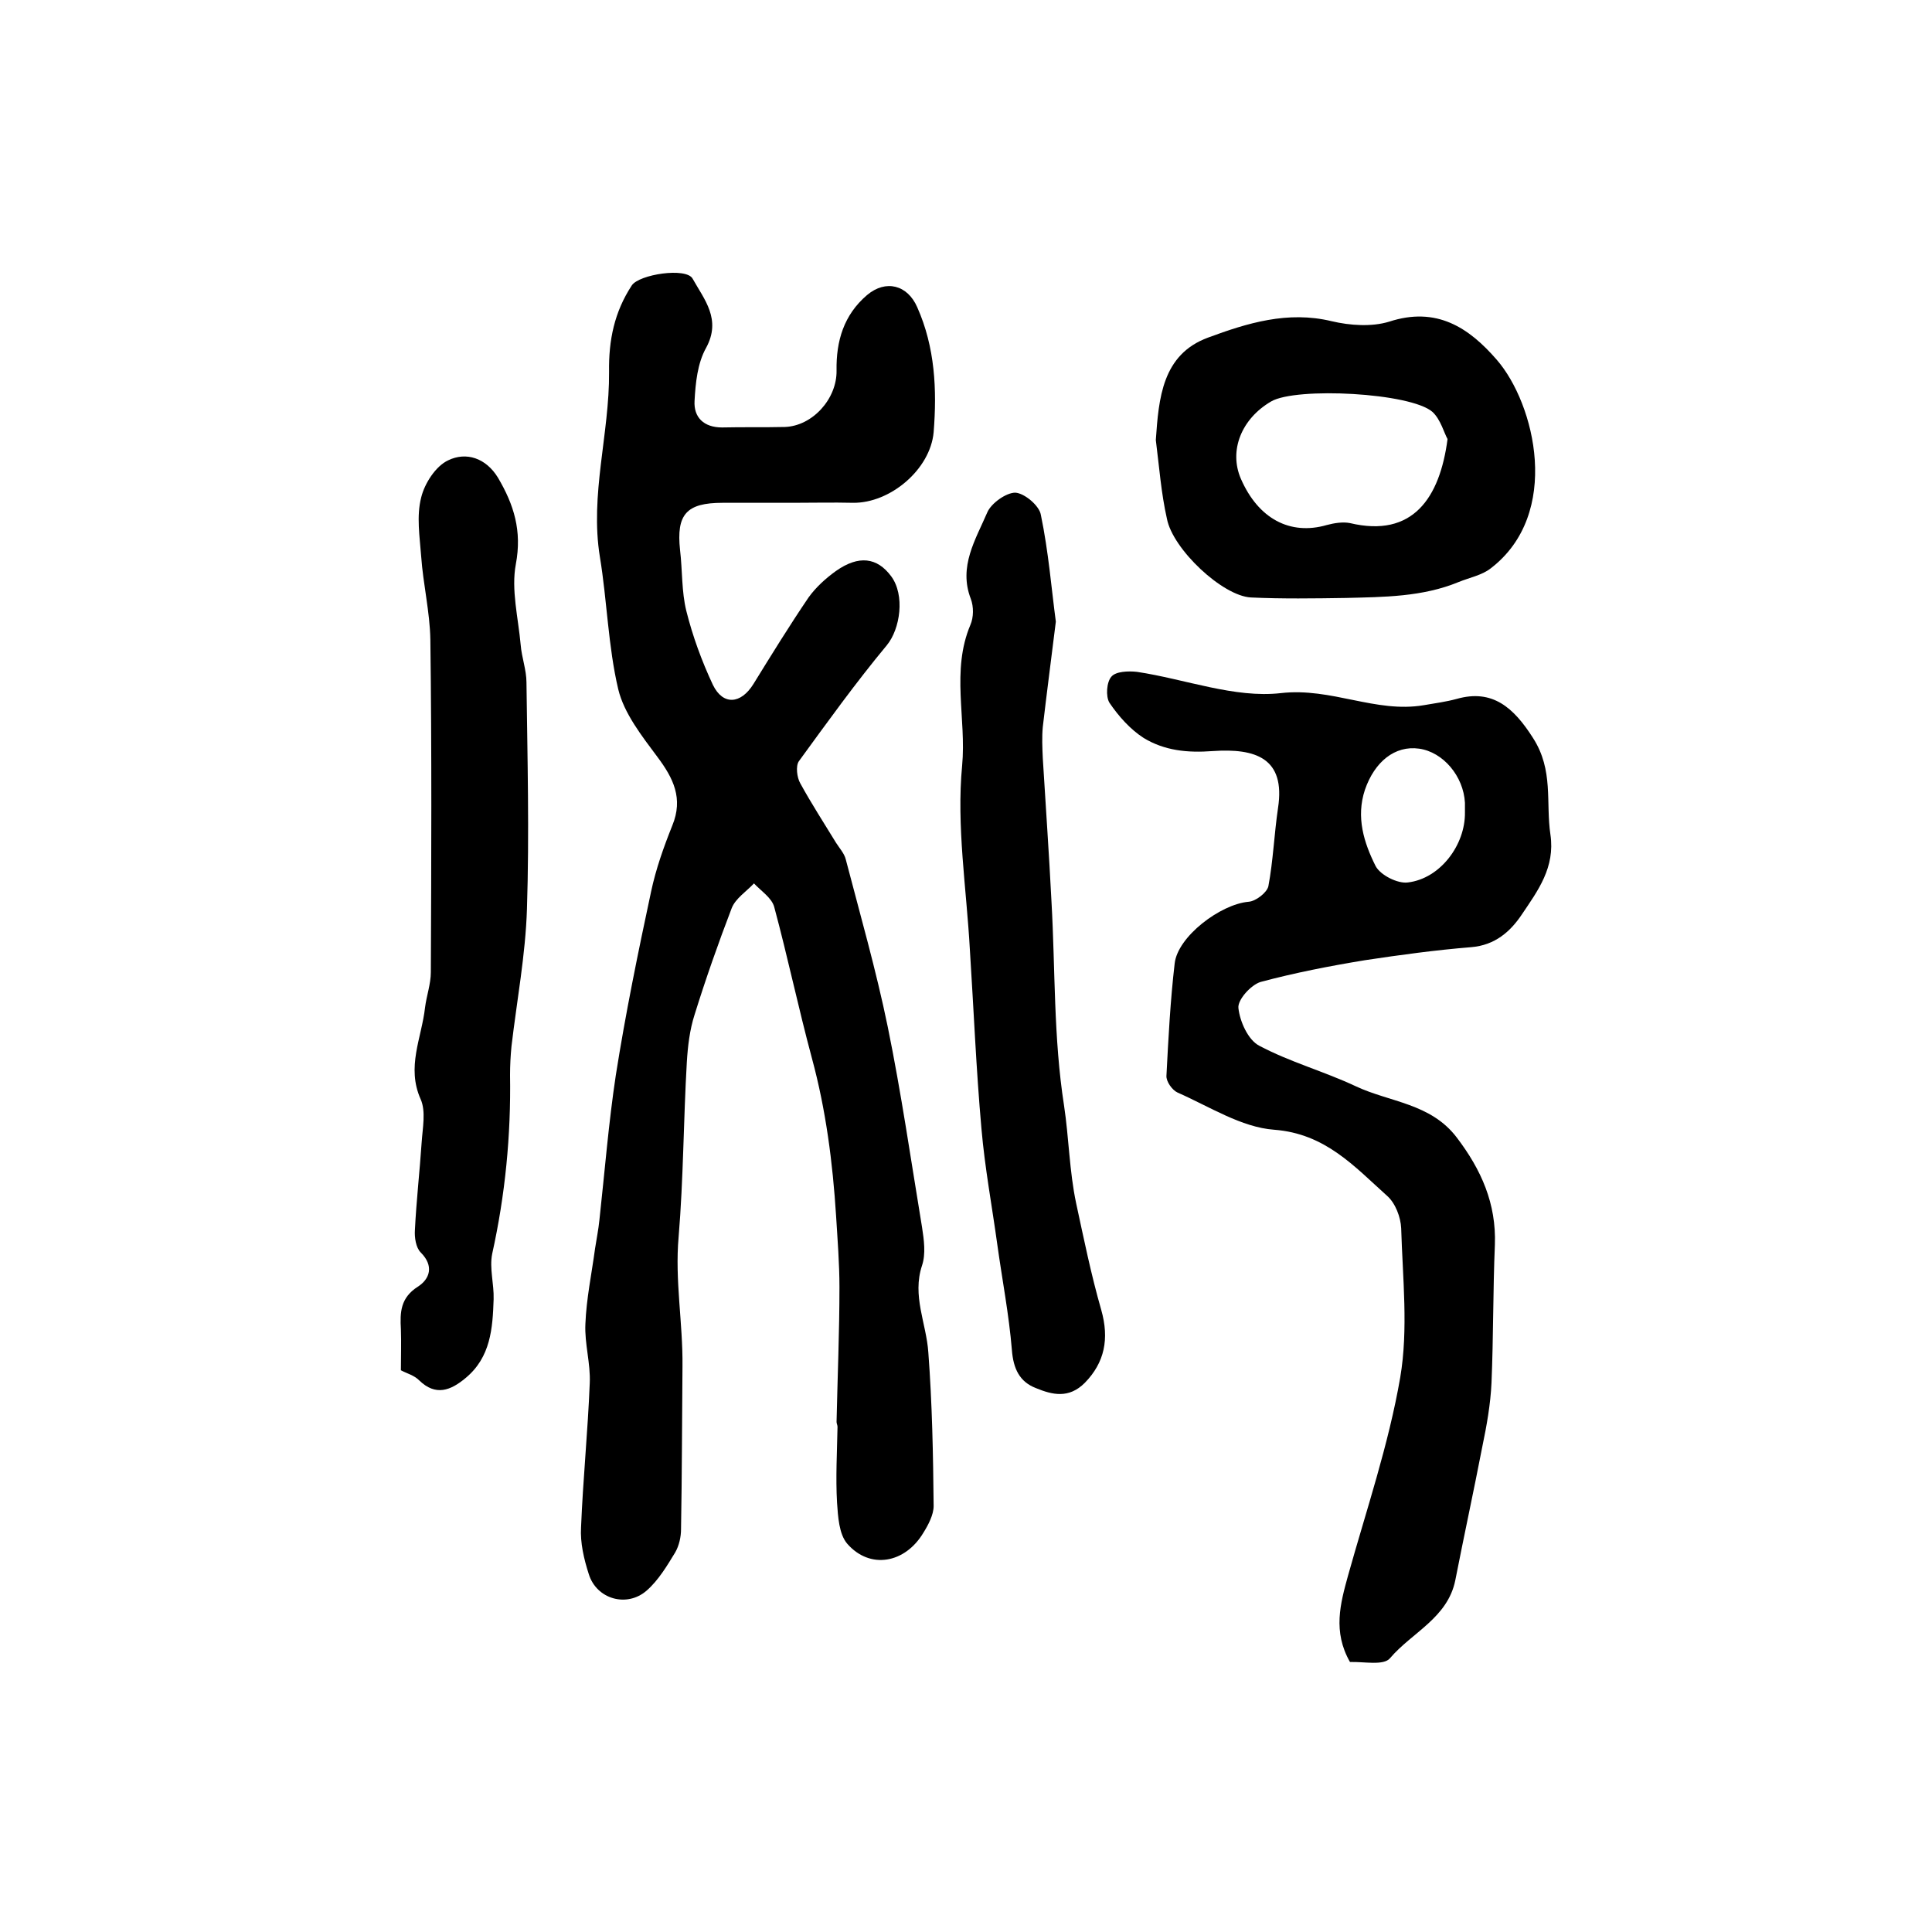
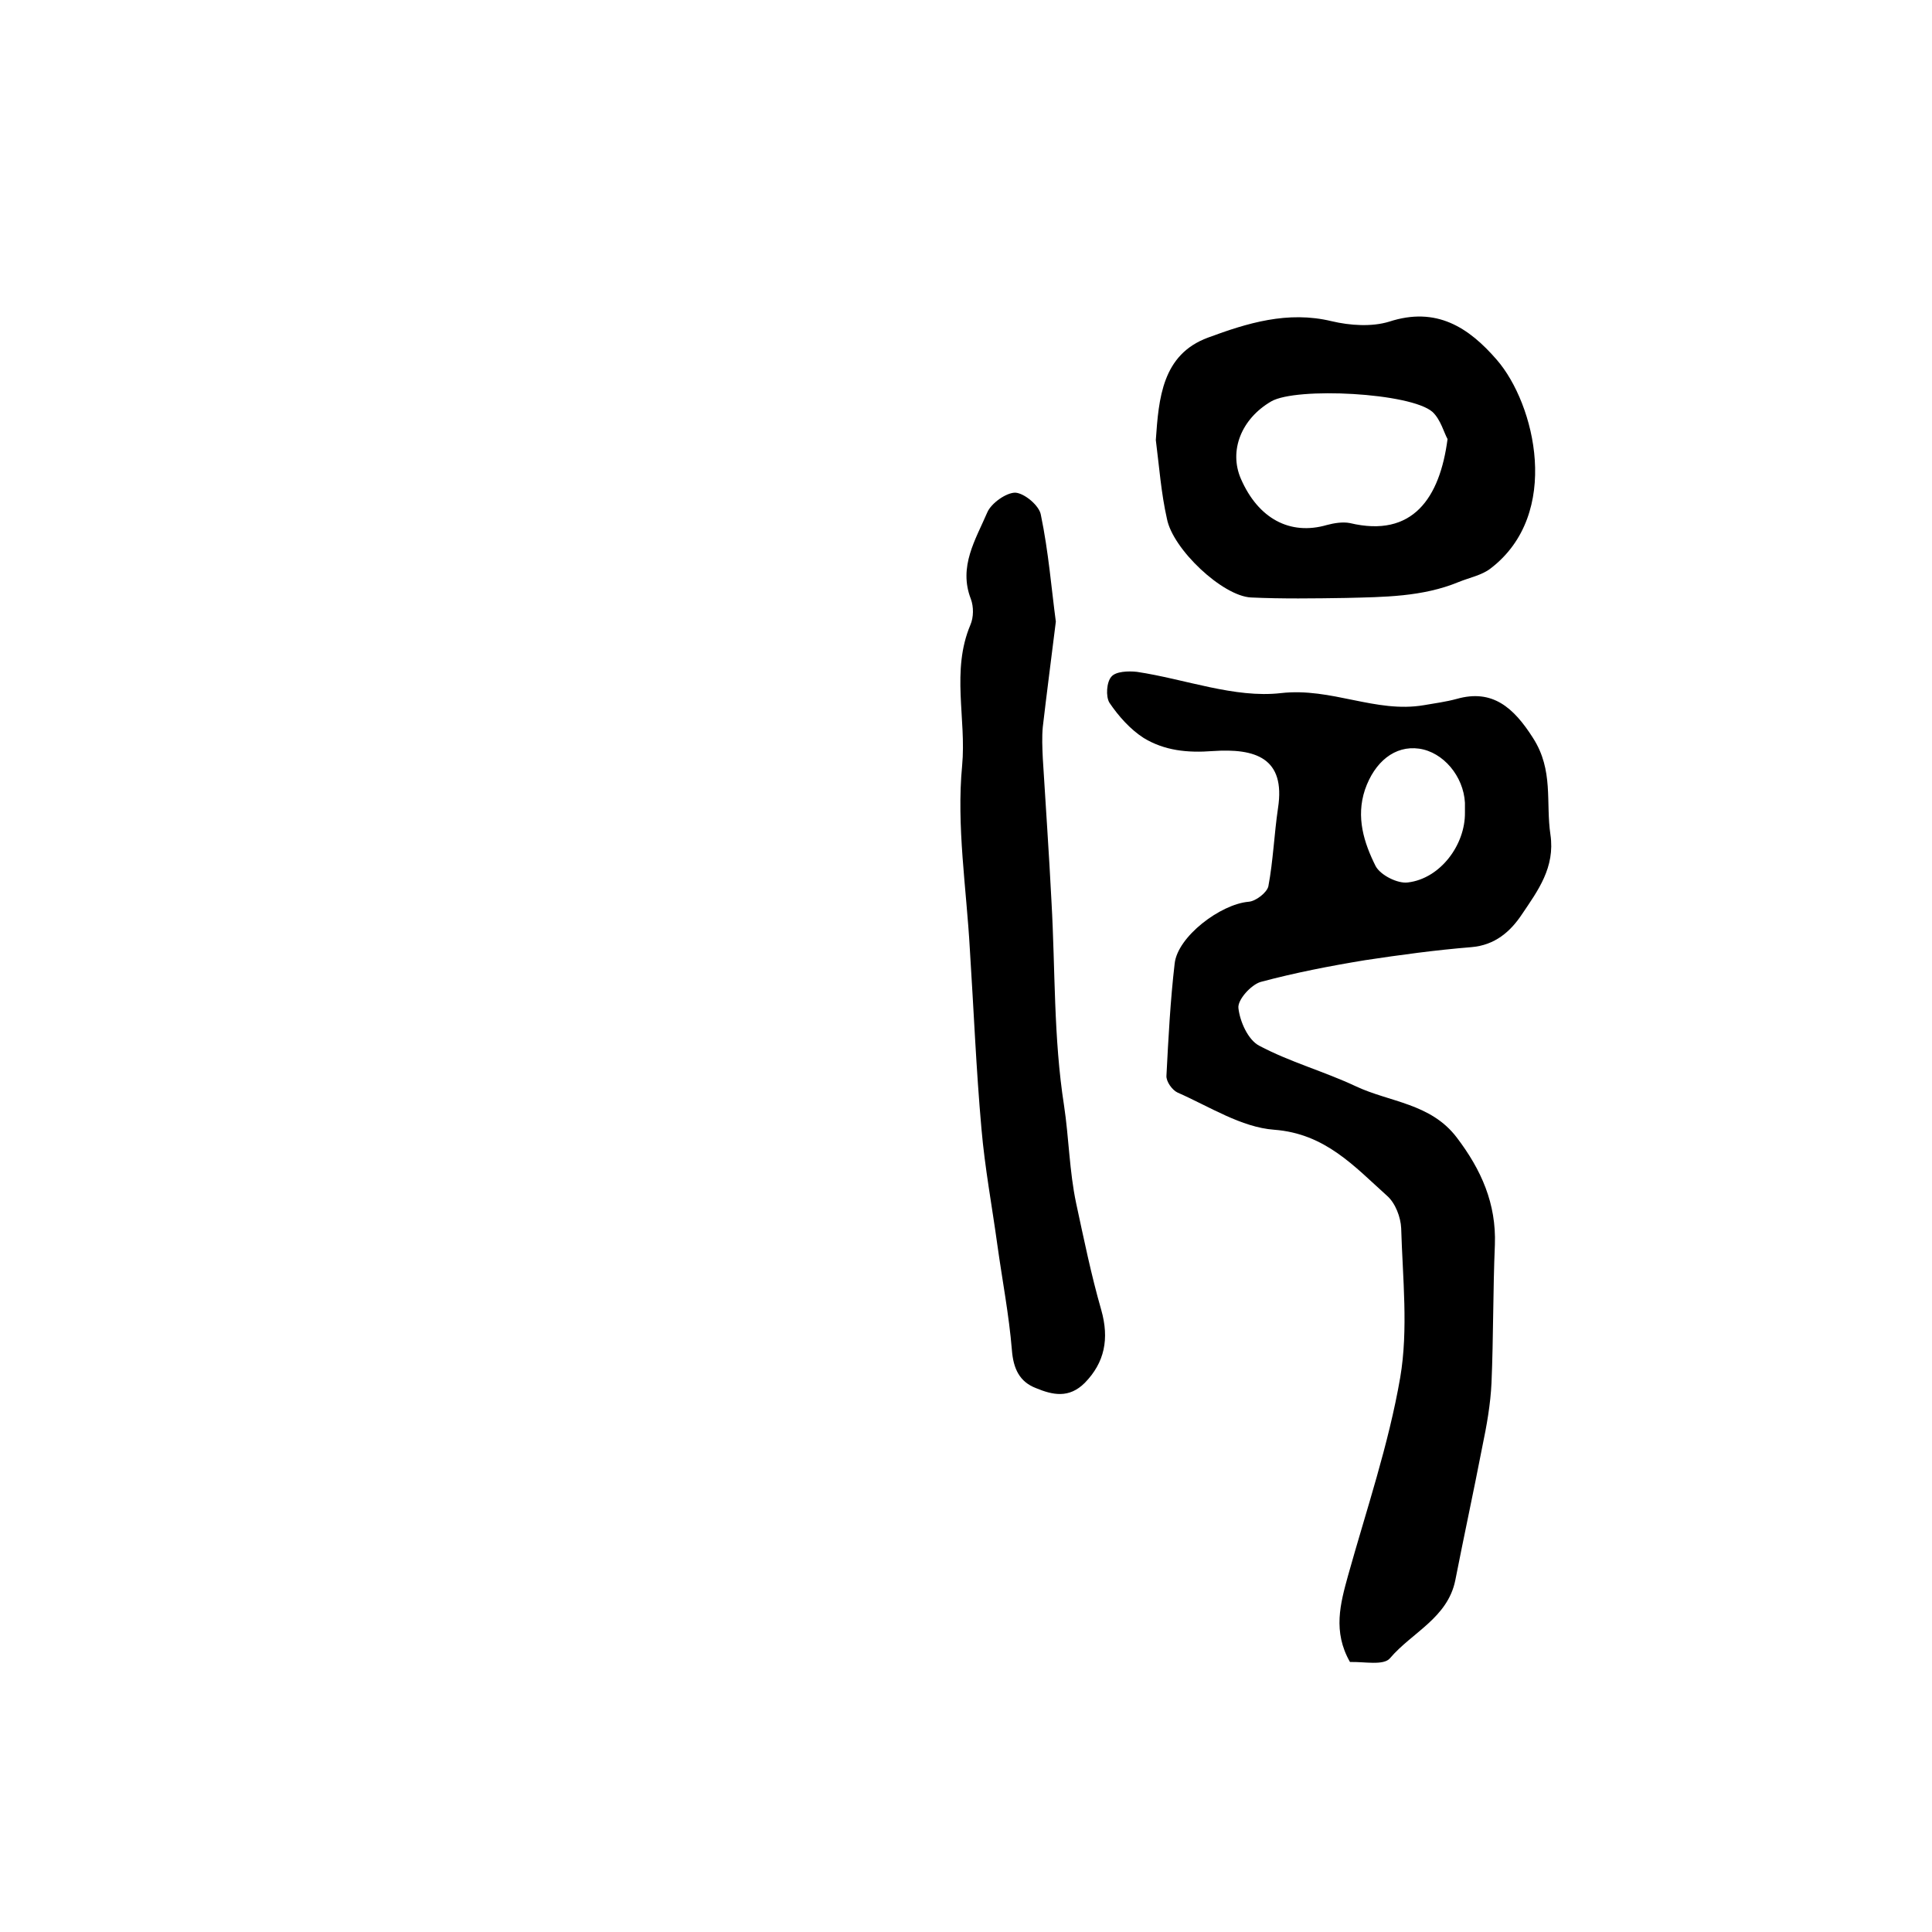
<svg xmlns="http://www.w3.org/2000/svg" version="1.1" id="图层_1" x="0px" y="0px" viewBox="0 0 400 400" style="enable-background:new 0 0 400 400;" xml:space="preserve">
  <style type="text/css">
	.st0{fill:#FFFFFF;}
</style>
  <g>
-     <path d="M164.1,104.1c-4.8,0-9.7,0-14.5,0c-7.5,0-9.6,2.4-8.8,9.8c0.5,4.2,0.3,8.6,1.3,12.6c1.3,5.2,3.2,10.4,5.5,15.3   c2.1,4.3,5.8,4,8.4-0.2c3.7-6,7.4-12,11.4-17.9c1.5-2.1,3.6-4,5.7-5.5c4.7-3.3,8.5-2.8,11.4,1.1c2.9,3.9,1.9,10.9-0.9,14.3   c-6.4,7.7-12.3,15.9-18.2,24c-0.7,1-0.4,3.4,0.3,4.6c2.3,4.2,4.9,8.2,7.4,12.3c0.7,1.1,1.7,2.2,2,3.4c3,11.5,6.3,23,8.7,34.7   c2.8,13.7,4.8,27.6,7.1,41.5c0.4,2.6,0.8,5.5,0,7.9c-2.1,6.3,0.9,12,1.3,18c0.8,10.6,1,21.2,1.1,31.8c0,1.8-1.1,3.9-2.1,5.5   c-3.8,6.4-11.1,7.7-15.8,2.3c-1.7-2-1.9-5.6-2.1-8.5c-0.3-5.2,0-10.4,0.1-15.7c0-0.3-0.2-0.7-0.2-1c0.2-9.3,0.6-18.6,0.6-27.9   c0-4.9-0.4-9.9-0.7-14.8c-0.7-11-2.1-21.9-5-32.6c-2.8-10.4-5-20.9-7.8-31.3c-0.5-1.9-2.7-3.3-4.2-4.9c-1.6,1.7-3.8,3.1-4.6,5.1   c-2.8,7.3-5.4,14.7-7.7,22.1c-1,3.1-1.4,6.5-1.6,9.8c-0.7,12.1-0.7,24.2-1.7,36.2c-0.8,9,0.9,17.8,0.8,26.8   c-0.1,11.2-0.1,22.5-0.3,33.7c0,1.6-0.4,3.4-1.2,4.8c-1.7,2.8-3.5,5.8-5.9,7.9c-4.1,3.6-10.4,1.8-12-3.4c-1-3.1-1.8-6.5-1.6-9.7   c0.4-9.9,1.4-19.8,1.8-29.8c0.2-4.1-1.1-8.2-0.9-12.3c0.2-5.2,1.3-10.4,2-15.6c0.3-2,0.7-3.9,0.9-5.9c1.1-10,1.9-20.1,3.4-30   c2-12.7,4.6-25.4,7.3-38c1-4.7,2.6-9.2,4.4-13.7c2.3-5.6,0.2-9.8-3.1-14.2c-3.2-4.3-6.9-9-8.1-14c-2.1-8.9-2.3-18.3-3.8-27.4   c-2.1-12.9,2-25.5,1.9-38.3c-0.1-6.6,1.1-12.4,4.7-17.9c1.5-2.3,11.3-3.8,12.6-1.4c2.4,4.3,6,8.4,2.8,14.3c-1.8,3.2-2.2,7.3-2.4,11   c-0.2,3.4,1.9,5.5,5.7,5.5c4.3-0.1,8.7,0,13-0.1c5.7-0.2,10.8-5.8,10.7-11.7c-0.1-6.1,1.5-11.5,6.3-15.6c3.9-3.3,8.4-2.1,10.4,2.5   c3.7,8.3,4.1,17.1,3.4,25.9c-0.7,7.7-9,14.7-16.7,14.6c-4.2-0.1-8.3,0-12.5,0C164.1,104.3,164.1,104.2,164.1,104.1z" />
    <path d="M279.5,344.1c-3.6-6.3-2-12.1-0.4-17.9c3.8-13.6,8.4-27.1,10.8-41c1.7-10,0.5-20.6,0.2-30.9c-0.1-2.3-1.2-5.2-2.9-6.7   c-6.8-6.1-12.8-12.9-23.4-13.7c-6.8-0.5-13.4-4.8-20-7.7c-1.1-0.5-2.4-2.3-2.3-3.5c0.4-7.7,0.8-15.5,1.7-23.2   c0.6-5.6,9.5-12.3,15.3-12.8c1.5-0.1,3.8-1.9,4.1-3.2c1-5.3,1.2-10.8,2-16.2c1.6-10.4-4.7-12.4-13.5-11.8c-5.3,0.4-10-0.1-14.3-2.7   c-2.8-1.8-5.2-4.5-7.1-7.3c-0.8-1.3-0.6-4.3,0.4-5.4c0.9-1.1,3.5-1.2,5.3-1c10,1.5,20.2,5.5,29.8,4.4c10.5-1.2,19.6,4.2,29.6,2.5   c2.3-0.4,4.6-0.7,6.8-1.3c7.4-2.1,11.8,1.8,15.8,8.1c4.3,6.7,2.6,13.3,3.6,20c1,6.8-2.6,11.6-5.9,16.5c-2.4,3.6-5.6,6.4-10.5,6.8   c-7.4,0.6-14.7,1.6-22,2.7c-7.3,1.2-14.5,2.6-21.6,4.5c-2,0.6-4.8,3.7-4.6,5.4c0.3,2.8,2,6.6,4.3,7.8c6.4,3.4,13.4,5.3,20,8.4   c7,3.3,15.5,3.5,20.9,10.6c5.1,6.7,8.2,13.7,7.9,22.2c-0.4,9.5-0.3,19.1-0.7,28.6c-0.2,4.4-1,8.9-1.9,13.2   c-1.8,9.3-3.8,18.5-5.6,27.7c-1.6,7.8-9,10.8-13.5,16.1C286.5,344.9,282.4,344,279.5,344.1z M303.3,168.2c0-0.7,0-1.3,0-2   c-0.3-5.5-4.5-10.5-9.5-11.2c-5-0.7-9.2,2.7-11.2,8.5c-1.9,5.7-0.2,11,2.2,15.8c1,1.9,4.6,3.7,6.7,3.4   C298.2,181.9,303.4,174.9,303.3,168.2z" />
-     <path d="M83,283.7c0-2.9,0.1-5.7,0-8.5c-0.2-3.5-0.1-6.5,3.5-8.8c2.5-1.6,3.4-4.3,0.6-7.1c-1-1-1.3-3.1-1.2-4.6   c0.3-6.1,1-12.2,1.4-18.2c0.2-3,0.9-6.4-0.2-8.9c-3-6.7,0.2-12.7,0.9-19c0.3-2.4,1.2-4.9,1.2-7.3c0.1-23,0.2-45.9-0.1-68.9   c-0.1-5.7-1.5-11.5-1.9-17.2c-0.3-4.1-1-8.3,0-12.2c0.7-2.9,3-6.5,5.6-7.7c3.7-1.8,7.8-0.5,10.3,3.6c3.3,5.6,5,11,3.7,17.9   c-1,5.3,0.5,11.1,1,16.7c0.2,2.6,1.2,5.2,1.2,7.8c0.2,15.6,0.6,31.3,0.1,46.9c-0.3,9.5-2.1,19-3.2,28.4c-0.2,2-0.3,4-0.3,6   c0.2,12.5-1,24.8-3.7,37c-0.6,3,0.4,6.2,0.3,9.4c-0.2,6-0.6,12-5.8,16.3c-3.1,2.6-6.2,3.8-9.6,0.5C85.7,284.7,84.3,284.4,83,283.7z   " />
    <path d="M218.6,128.7c-1,8.1-1.9,14.9-2.7,21.8c-0.2,2.1-0.1,4.3,0,6.5c0.6,9.9,1.3,19.8,1.8,29.7c0.8,14.1,0.4,28.1,2.6,42.2   c1,6.6,1.1,13.6,2.5,20.2c1.6,7.4,3.1,14.8,5.2,22.1c1.7,6,0.7,10.9-3.4,15.1c-3.3,3.3-6.7,2.5-10.1,1.1c-3.4-1.3-4.7-4-5-7.9   c-0.6-7.3-2-14.5-3-21.7c-1.1-8-2.6-16-3.3-24.1c-1.1-12.3-1.6-24.7-2.4-37.1c-0.7-12.7-2.8-25.6-1.6-38.1   c0.9-9.7-2.3-19.6,1.7-29.1c0.7-1.6,0.7-3.8,0.1-5.4c-2.6-6.7,1-12.3,3.4-17.9c0.8-1.9,3.9-4.1,5.8-4.1c1.9,0.1,5,2.7,5.3,4.6   C217.1,114.3,217.7,122,218.6,128.7z" />
    <path d="M239.3,91.1c0.6-8.6,1.3-17.7,10.8-21.2c8.1-3,16.5-5.6,25.6-3.4c3.8,0.9,8.3,1.2,11.9,0.1c9.8-3.2,16.5,1.2,22.3,7.9   c7.9,9.1,13.5,31.9-1.3,43.2c-1.8,1.4-4.4,1.9-6.6,2.8c-7.5,3.1-15.5,3.1-23.4,3.3c-6.5,0.1-13.1,0.2-19.6-0.1   c-5.9-0.3-16.2-10-17.4-16.3C240.4,102.1,240,96.6,239.3,91.1z M299.7,90.9c-0.7-1.2-1.4-4-3.1-5.6c-4.5-4-28.2-5.2-33.4-2.2   c-6.2,3.6-8.8,10.2-6.3,16c3.6,8.3,10.2,11.8,17.8,9.6c1.5-0.4,3.3-0.7,4.8-0.4C292.5,111.4,298.1,103.1,299.7,90.9z" />
  </g>
</svg>